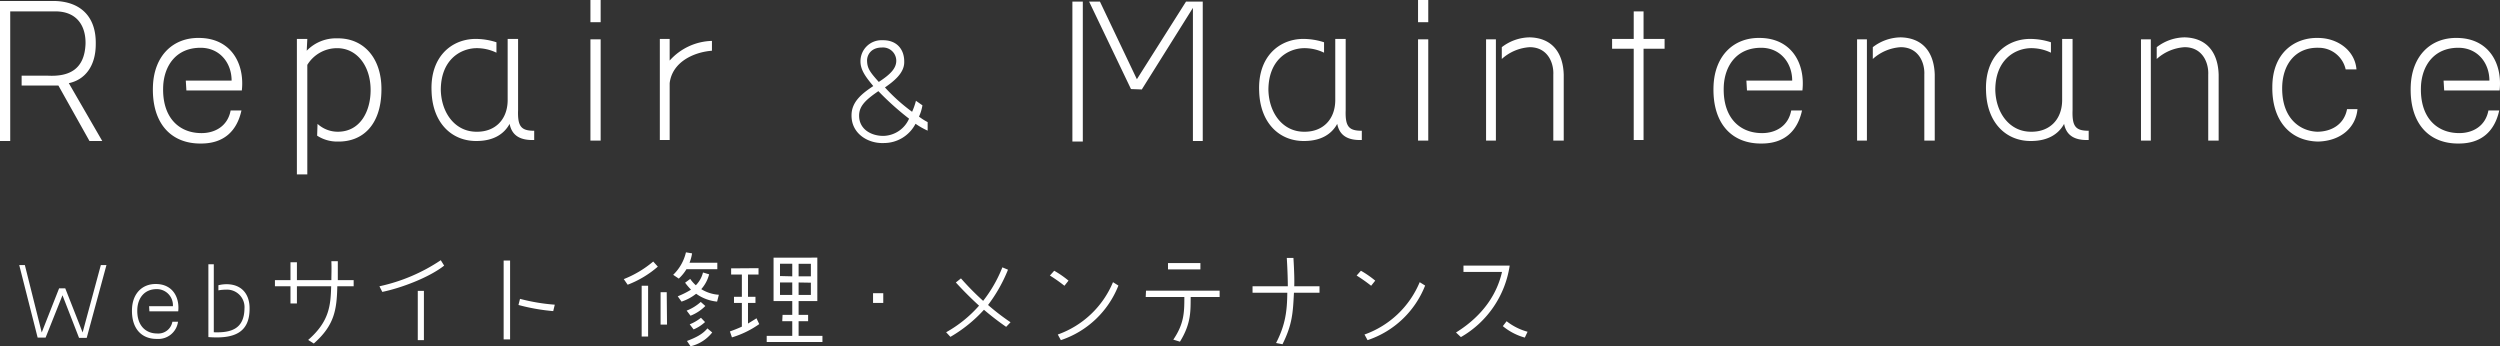
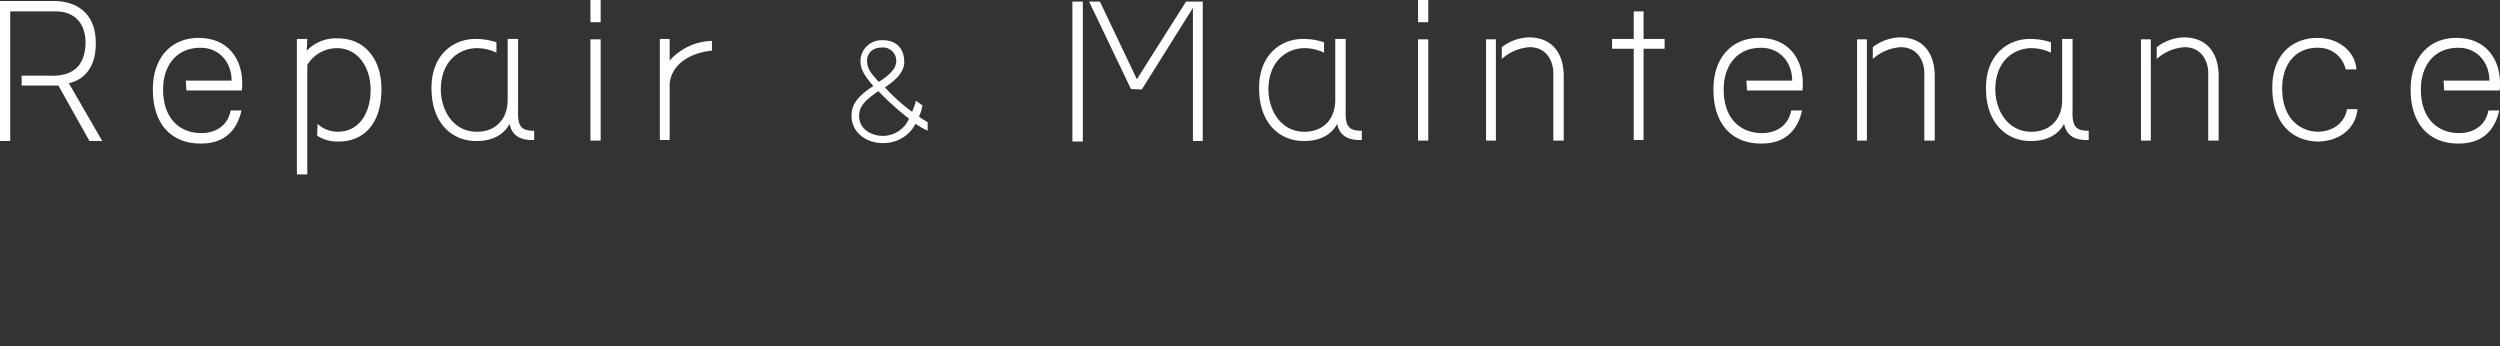
<svg xmlns="http://www.w3.org/2000/svg" width="635.764" height="88.06" viewBox="0 0 635.764 88.06">
  <rect x="0" y="0" width="635.764" height="88.06" fill="#333333" stroke="none" />
  <g id="title_repair_wh" transform="translate(-43.15 -154.15)">
    <path id="パス_141" data-name="パス 141" d="M9.75-32.95H20.9c5.85-.15,8.1,3.75,8,8.25-.25,6.5-4.15,8.35-9.5,8.1H12.65v2.5H22L29.9,0h3.25l-8.5-14.7c4.25-.9,6.85-4.5,6.85-9.9.15-7-3.85-10.85-10.5-11H7.15V0h2.6ZM58.3.65c5.75,0,9.1-3.15,10.25-8.4H65.8c-.75,4-4,5.75-7.4,5.75-5.85,0-10.1-4.1-9.75-11.95.25-5.15,3.25-9.75,9.5-9.75,4.9,0,7.9,3.85,7.9,8.35H54.4l.15,2.5h14.1C69.4-19.7,65.9-26.1,57.9-26.2c-6.6-.15-11.5,4.35-11.85,12.1C45.65-4.5,50.65.75,58.3.65Zm45.85-13.5c.15-8-4.35-13.35-11.25-13.25a10.322,10.322,0,0,0-7.75,3.15l.15-3H82.65V8.5H85.3V-19.35a8.873,8.873,0,0,1,7.6-4.25c5,0,8.5,4.5,8.5,10.65,0,5.35-2.6,10.6-8.35,10.6a7.617,7.617,0,0,1-5.15-2l-.1,3A9.316,9.316,0,0,0,93.05.15C99.4.25,104.05-4.1,104.15-12.85Zm34.75,5v-18.1h-2.65V-10.2c-.1,4.85-3.25,7.85-7.75,7.85-5.5.1-9.1-4.65-9.25-10.6,0-7.5,4.75-10.5,8.9-10.65a11.463,11.463,0,0,1,5.25,1.15V-25.1a17.088,17.088,0,0,0-5.5-.85c-5.9.1-11.4,4.5-11,13.35C117.15-4.5,122.15.25,128.75,0c3.75-.1,6.5-1.6,8-4.35.5,2.6,2.25,4.25,6.25,4.1V-2.6C139.75-2.6,138.75-3.6,138.9-7.85ZM157.3-.1h2.6V-25.85h-2.6Zm2.6-35.75h-2.6v5.65h2.6Zm17.55,15.4v-5.5h-2.5V-.25h2.5V-14.7c.65-5.4,6.15-7.9,10.75-8.25v-2.5A14.933,14.933,0,0,0,177.45-20.45Zm54.125-5.17a5.343,5.343,0,0,0-5.6,5.425c0,2.275,1.575,4.2,3.255,6.23-2.73,1.82-5.53,3.92-5.53,7.42-.07,4.62,4.13,7.245,8.225,7.07a9.047,9.047,0,0,0,8.05-4.9,19.151,19.151,0,0,0,3.08,1.75v-2.17a15.409,15.409,0,0,1-2.2-1.4,11.132,11.132,0,0,0,.875-2.87L240.08-10.22a16.682,16.682,0,0,1-.98,2.8,46,46,0,0,1-6.9-6.195c2.17-1.505,4.9-3.605,4.9-6.405C237.175-23.24,235.25-25.69,231.575-25.62Zm-3.92,5.355c-.1-1.5.945-3.5,3.745-3.5a3.383,3.383,0,0,1,3.675,3.5c-.07,1.82-1.47,3.325-4.445,5.25C228.425-17.465,227.725-18.445,227.655-20.265ZM225.625-6.44c0-2.45,1.68-4.025,4.9-6.23a71.09,71.09,0,0,0,7.805,7,7.31,7.31,0,0,1-6.4,4.375C228.88-1.225,225.625-2.87,225.625-6.44Zm83.14-29.01-12.5,19.75-9.4-19.75h-2.75l10.65,22.25,2.75.1,13-20.75V0h2.5V-35.45Zm-26.25,0h-2.65V.15h2.65Zm66.85,27.6v-18.1h-2.65V-10.2c-.1,4.85-3.25,7.85-7.75,7.85-5.5.1-9.1-4.65-9.25-10.6,0-7.5,4.75-10.5,8.9-10.65a11.463,11.463,0,0,1,5.25,1.15V-25.1a17.088,17.088,0,0,0-5.5-.85c-5.9.1-11.4,4.5-11,13.35.25,8.1,5.25,12.85,11.85,12.6,3.75-.1,6.5-1.6,8-4.35.5,2.6,2.25,4.25,6.25,4.1V-2.6C350.215-2.6,349.215-3.6,349.365-7.85Zm18.4,7.75h2.6V-25.85h-2.6Zm2.6-35.75h-2.6v5.65h2.6ZM385.065-.1h2.5V-25.85h-2.5Zm19.75-16.75c-.15-5.35-2.75-9.35-8.65-9.5a11.807,11.807,0,0,0-7.1,2.5v3a11.642,11.642,0,0,1,7.1-3c4.5,0,6.15,3.9,6,7V-.1h2.65Zm20.3-16.1h-2.5v7h-5.5v2.5h5.5V-.25h2.5v-23.2h5.35v-2.5h-5.35ZM455.165.65c5.75,0,9.1-3.15,10.25-8.4h-2.75c-.75,4-4,5.75-7.4,5.75-5.85,0-10.1-4.1-9.75-11.95.25-5.15,3.25-9.75,9.5-9.75,4.9,0,7.9,3.85,7.9,8.35h-11.65l.15,2.5h14.1c.75-6.85-2.75-13.25-10.75-13.35-6.6-.15-11.5,4.35-11.85,12.1C442.515-4.5,447.515.75,455.165.65Zm24.25-.75h2.5V-25.85h-2.5Zm19.75-16.75c-.15-5.35-2.75-9.35-8.65-9.5a11.807,11.807,0,0,0-7.1,2.5v3a11.642,11.642,0,0,1,7.1-3c4.5,0,6.15,3.9,6,7V-.1h2.65Zm35.05,9v-18.1h-2.65V-10.2c-.1,4.85-3.25,7.85-7.75,7.85-5.5.1-9.1-4.65-9.25-10.6,0-7.5,4.75-10.5,8.9-10.65a11.463,11.463,0,0,1,5.25,1.15V-25.1a17.088,17.088,0,0,0-5.5-.85c-5.9.1-11.4,4.5-11,13.35.25,8.1,5.25,12.85,11.85,12.6,3.75-.1,6.5-1.6,8-4.35.5,2.6,2.25,4.25,6.25,4.1V-2.6C535.065-2.6,534.065-3.6,534.215-7.85Zm17.4,7.75h2.5V-25.85h-2.5Zm19.75-16.75c-.15-5.35-2.75-9.35-8.65-9.5a11.807,11.807,0,0,0-7.1,2.5v3a11.642,11.642,0,0,1,7.1-3c4.5,0,6.15,3.9,6,7V-.1h2.65Zm25.3,17c5.85-.15,9.6-3.65,10-8.25h-2.65c-.75,4-4.1,5.75-7.6,5.75-4.25-.15-8.9-3.25-8.9-11,0-6.25,3.5-10.5,9.25-10.35a7.013,7.013,0,0,1,6.9,5.5h2.75c-.4-4.9-4.9-8-9.75-8-5.75-.15-11.65,3.6-11.65,12.5C584.915-5.6,589.165,0,596.665.15Zm35.8.5c5.75,0,9.1-3.15,10.25-8.4h-2.75c-.75,4-4,5.75-7.4,5.75-5.85,0-10.1-4.1-9.75-11.95.25-5.15,3.25-9.75,9.5-9.75,4.9,0,7.9,3.85,7.9,8.35h-11.65l.15,2.5h14.1c.75-6.85-2.75-13.25-10.75-13.35-6.6-.15-11.5,4.35-11.85,12.1C619.815-4.5,624.815.75,632.465.65Z" transform="translate(36 190)" fill="#fff" />
-     <path id="パス_140" data-name="パス 140" d="M19.162-1.3l-4.42-11.232h-1.56L8.762-1.3,4.472-18.434H3.042L7.722,0H9.75l4.29-10.764L18.252.078H20.2L25.22-18.434H23.79ZM38.09.338A5.043,5.043,0,0,0,43.42-4.03H41.99a3.646,3.646,0,0,1-3.848,2.99c-3.042,0-5.252-2.132-5.07-6.214.13-2.678,1.69-5.07,4.94-5.07A4.091,4.091,0,0,1,42.12-7.982H36.062l.078,1.3h7.332c.39-3.562-1.43-6.89-5.59-6.942C34.45-13.7,31.9-11.362,31.72-7.332,31.512-2.34,34.112.39,38.09.338Zm23.53-7.67c.052-3.77-2.08-6.24-5.85-6.24a8.437,8.437,0,0,0-2.08.26v1.3a12.288,12.288,0,0,1,2.08-.182,4.451,4.451,0,0,1,4.55,4.81c-.078,5.044-3.2,6.214-7.8,6.032v-17.29H51.142V-.13C57.772.39,61.62-1.3,61.62-7.332Zm26.468-5.72v-1.56h-4.03v-4.81H82.42c.078,1.95,0,3.51,0,4.81H73.658v-4.55H72.02v4.55H68.068v1.56H72.02v4.368h1.638v-4.368h8.71c-.13,4.888-.468,8.97-5.85,13.65l1.43.91c5.252-4.628,5.85-8.58,5.98-14.56ZM111.1-18.3l-.858-1.378a44.957,44.957,0,0,1-15.6,6.63l.728,1.43C100.1-12.584,107.25-15.262,111.1-18.3Zm-5.148,6.422h-1.56V.65h1.56Zm33.28,3.51a48.653,48.653,0,0,1-8.84-1.482L130-8.294a50.172,50.172,0,0,0,8.84,1.56ZM127.868-19.6H126.23V.468h1.638Zm52.7,2.21v-1.638H173.5a11.383,11.383,0,0,0,.65-2.392l-1.56-.26a11.6,11.6,0,0,1-3.25,5.72l1.43.962a11.242,11.242,0,0,0,1.95-2.392Zm.39,6.5a9.665,9.665,0,0,1-4.472-1.43,9.017,9.017,0,0,0,2-3.77l-1.56-.468a6.961,6.961,0,0,1-1.82,3.25,8.766,8.766,0,0,1-1.43-1.612l-1.3.962a14.54,14.54,0,0,0,1.508,1.768,21.267,21.267,0,0,1-3.38,1.69l.962,1.352a12.093,12.093,0,0,0,3.718-2,10.9,10.9,0,0,0,5.33,2Zm-3.432,2.86-1.17-1.04a11.6,11.6,0,0,1-3.588,2.21l.988,1.3A11.175,11.175,0,0,0,177.528-8.034Zm-.078,4.082-1.04-1.092a11.142,11.142,0,0,1-2.86,1.664l.988,1.3A9.986,9.986,0,0,0,177.45-3.952ZM179.27-1.3l-1.222-1.04C176.8-.832,175.11,0,172.848.858l.91,1.352A9.941,9.941,0,0,0,179.27-1.3ZM167.7-11.544h-1.56V-3.3h1.638Zm-10.92-3.328.988,1.43a25.588,25.588,0,0,0,7.67-4.6l-1.17-1.3A26.787,26.787,0,0,1,156.78-14.872Zm4.55,1.69V-.26h1.638V-13.182ZM201.24-.442V-4.16h2.418V-5.772H201.24v-3.51H206v-11.05H194.87v11.05h4.758v3.51h-2.47L197.08-4.16h2.548V-.442h-6.5v1.56H207.3V-.442Zm0-18.33h3.12v3.2h-3.12Zm0,4.758,3.12.052v3.12h-3.12Zm-1.612,3.172h-3.12v-3.172h3.12Zm0-4.732-3.12-.078v-3.12h3.12ZM188.37-3.562V-8.814h1.9v-1.56h-1.9v-5.668h2.678v-1.612l-6.968.052v1.56h2.73v5.668h-2v1.56h2v6.032c-.962.442-1.95.832-3.042,1.222l.52,1.508a23.923,23.923,0,0,0,6.942-3.38l-.7-1.482C189.8-4.42,189.1-4.03,188.37-3.562Zm34.4-5.252v-2.47h-2.6v2.47ZM255.138-3.9a56.728,56.728,0,0,1-5.72-4.394,38.443,38.443,0,0,0,5.07-8.97l-1.43-.6a34.073,34.073,0,0,1-4.888,8.528,68.985,68.985,0,0,1-5.642-5.72l-1.3,1.04c1.82,2,3.77,3.952,5.9,5.9a31.66,31.66,0,0,1-8.372,6.76l1.092,1.17a35.593,35.593,0,0,0,8.528-6.89A69.252,69.252,0,0,0,254.02-2.73ZM269.88-14.482A24.993,24.993,0,0,0,266.24-17l-1.092,1.222a39.791,39.791,0,0,1,3.692,2.6Zm12.688,1.248-1.378-.858A23.849,23.849,0,0,1,267.15-.78l.78,1.43A23.809,23.809,0,0,0,282.568-13.234Zm20.852-5.72h-8.242v1.612h8.242Zm4.888,8.632v-1.612h-18.72l-.078,1.612h9.828c0,3.978-.078,6.812-2.808,10.842l1.69.52c2.938-4.732,2.678-8.034,2.73-11.362Zm25.4-1.092v-1.638h-6.422c.052-1.482,0-3.822-.208-7.2h-1.69c.208,3.38.26,5.9.26,7.2h-8.97v1.638h8.84c-.052,4.55-.442,8.112-2.86,12.792l1.638.312c2.522-5.07,2.652-8.034,2.912-13.1Zm14.17-3.068A24.993,24.993,0,0,0,344.24-17l-1.092,1.222a39.791,39.791,0,0,1,3.692,2.6Zm12.688,1.248-1.378-.858A23.849,23.849,0,0,1,345.15-.78l.78,1.43A23.809,23.809,0,0,0,360.568-13.234ZM386.62-1.482a15.063,15.063,0,0,1-5.33-2.678l-.962,1.248A14.992,14.992,0,0,0,385.918,0ZM382.07-18.3H370.318v1.612h9.8c-1.17,5.148-4.42,10.868-11.7,15.392l1.248,1.17A25.209,25.209,0,0,0,382.07-18.3Z" transform="translate(45 240)" fill="#fff" />
  </g>
</svg>